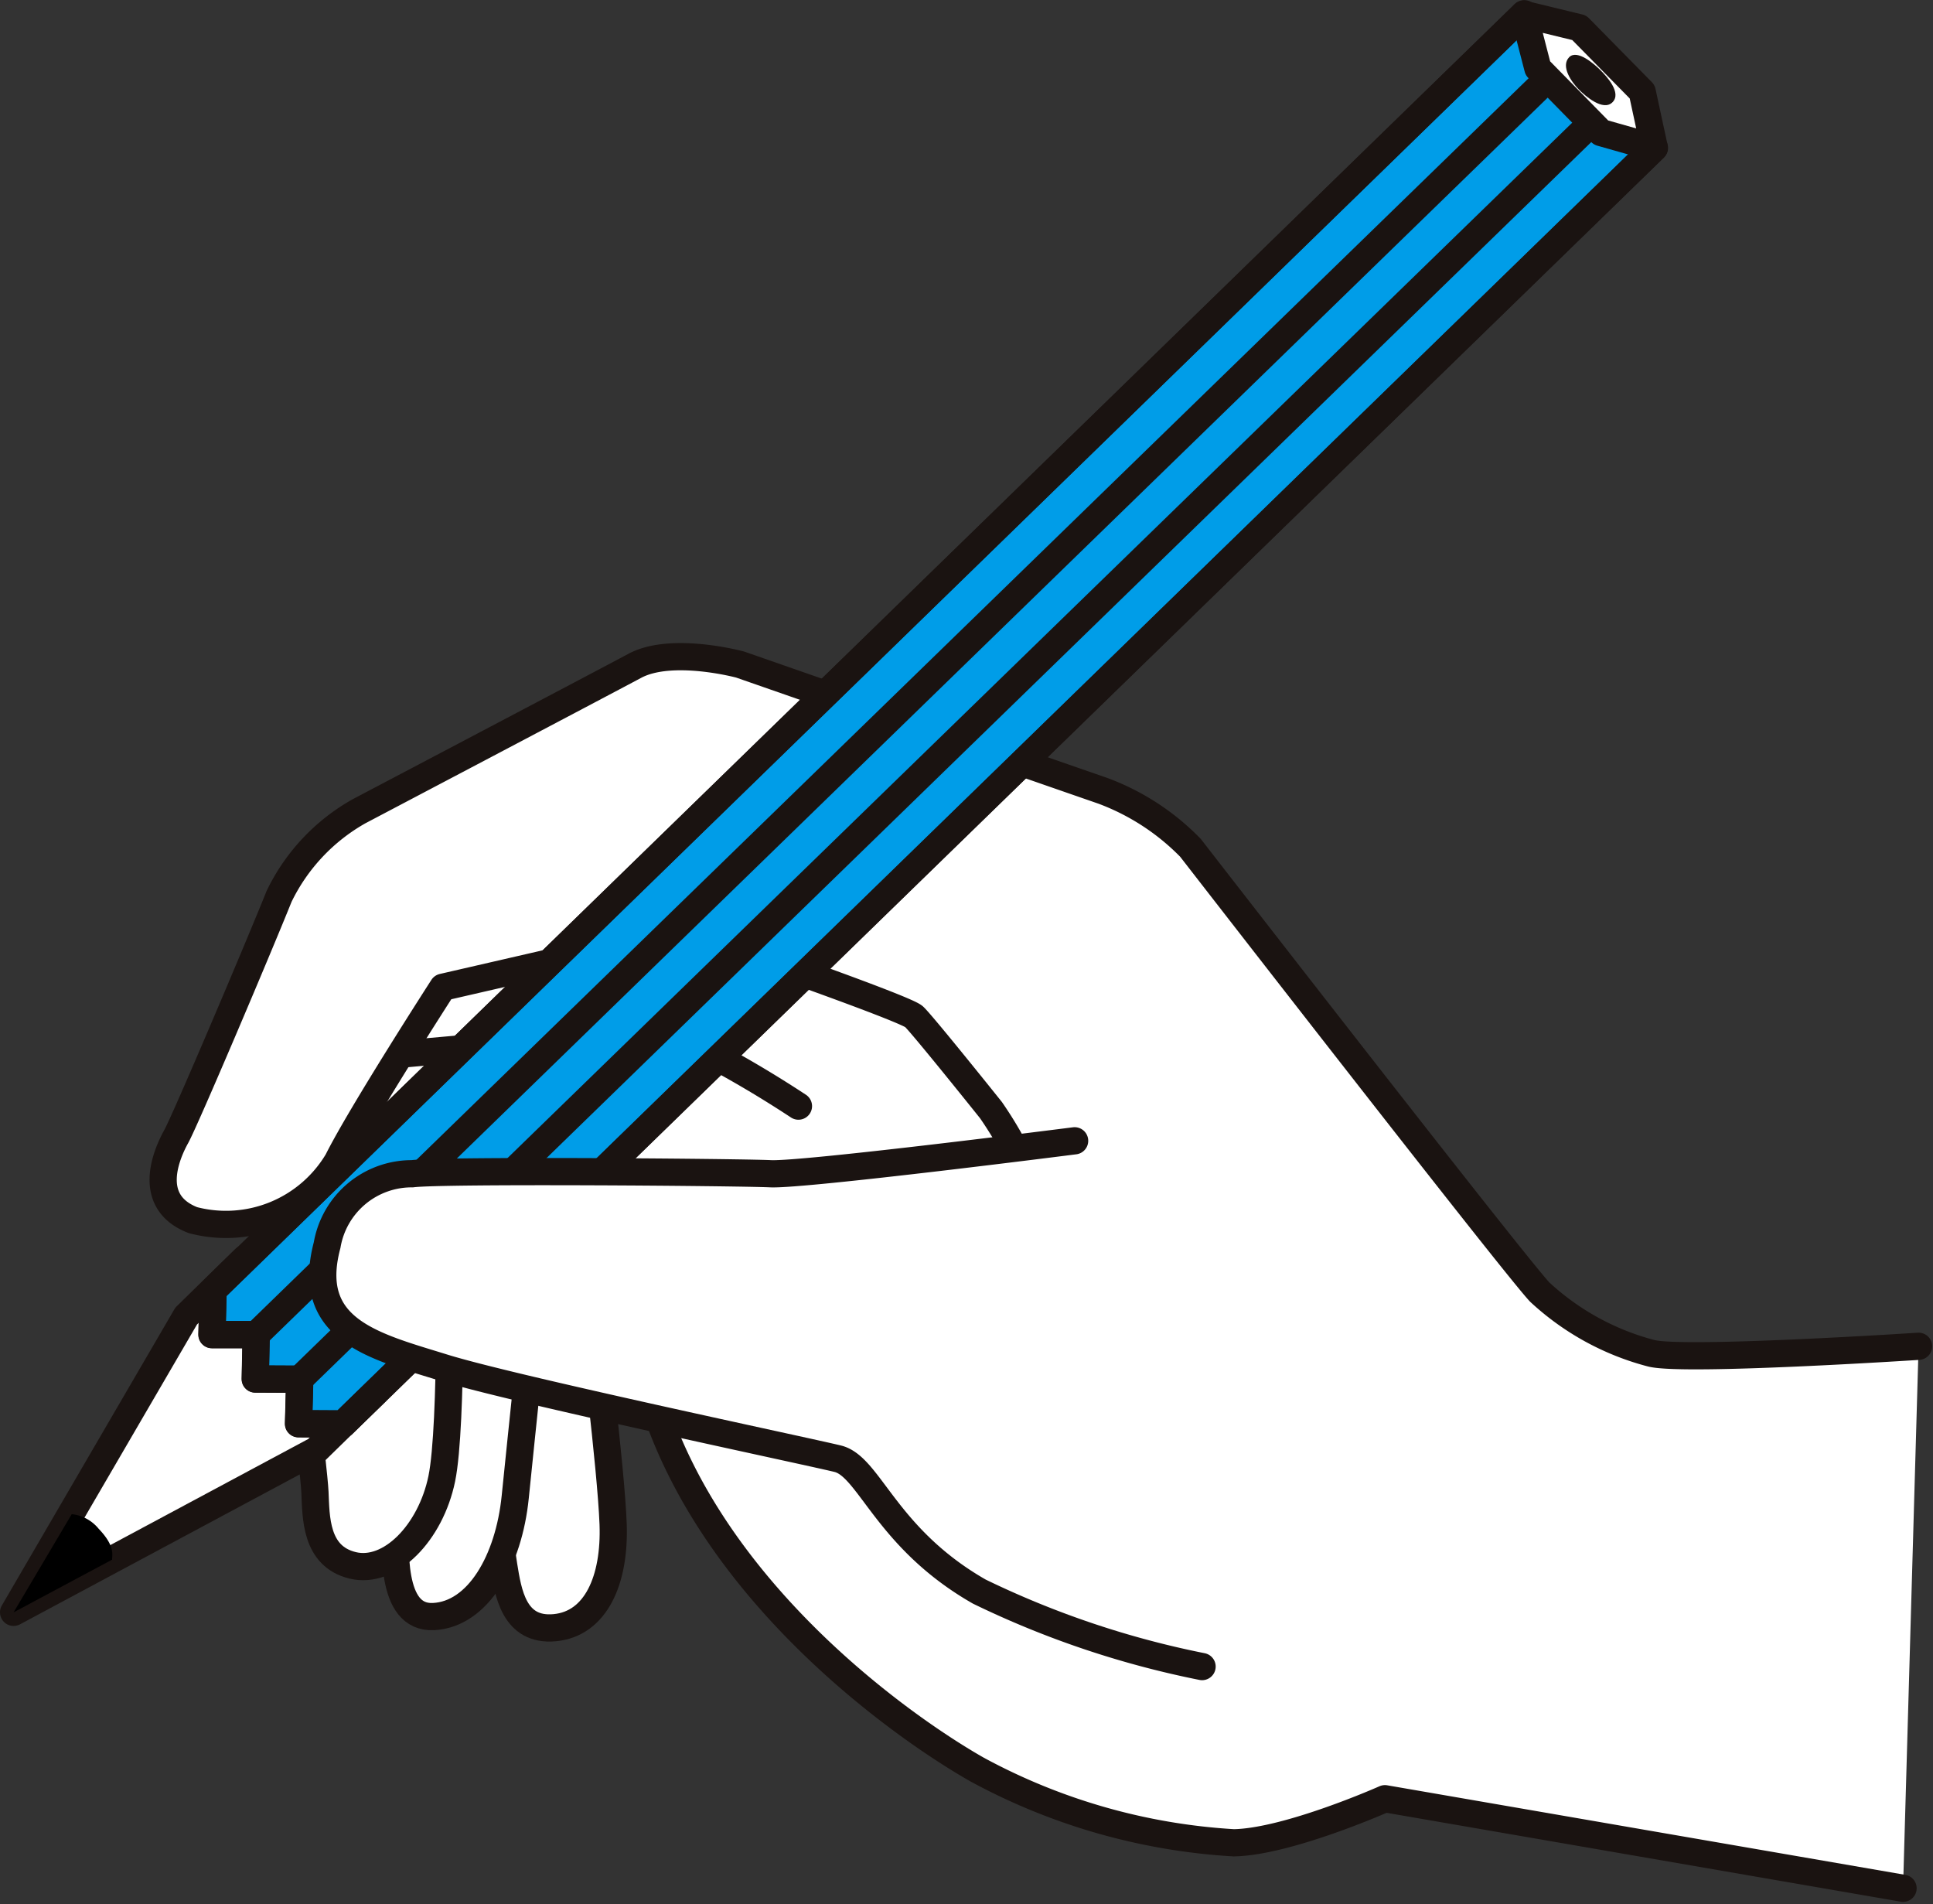
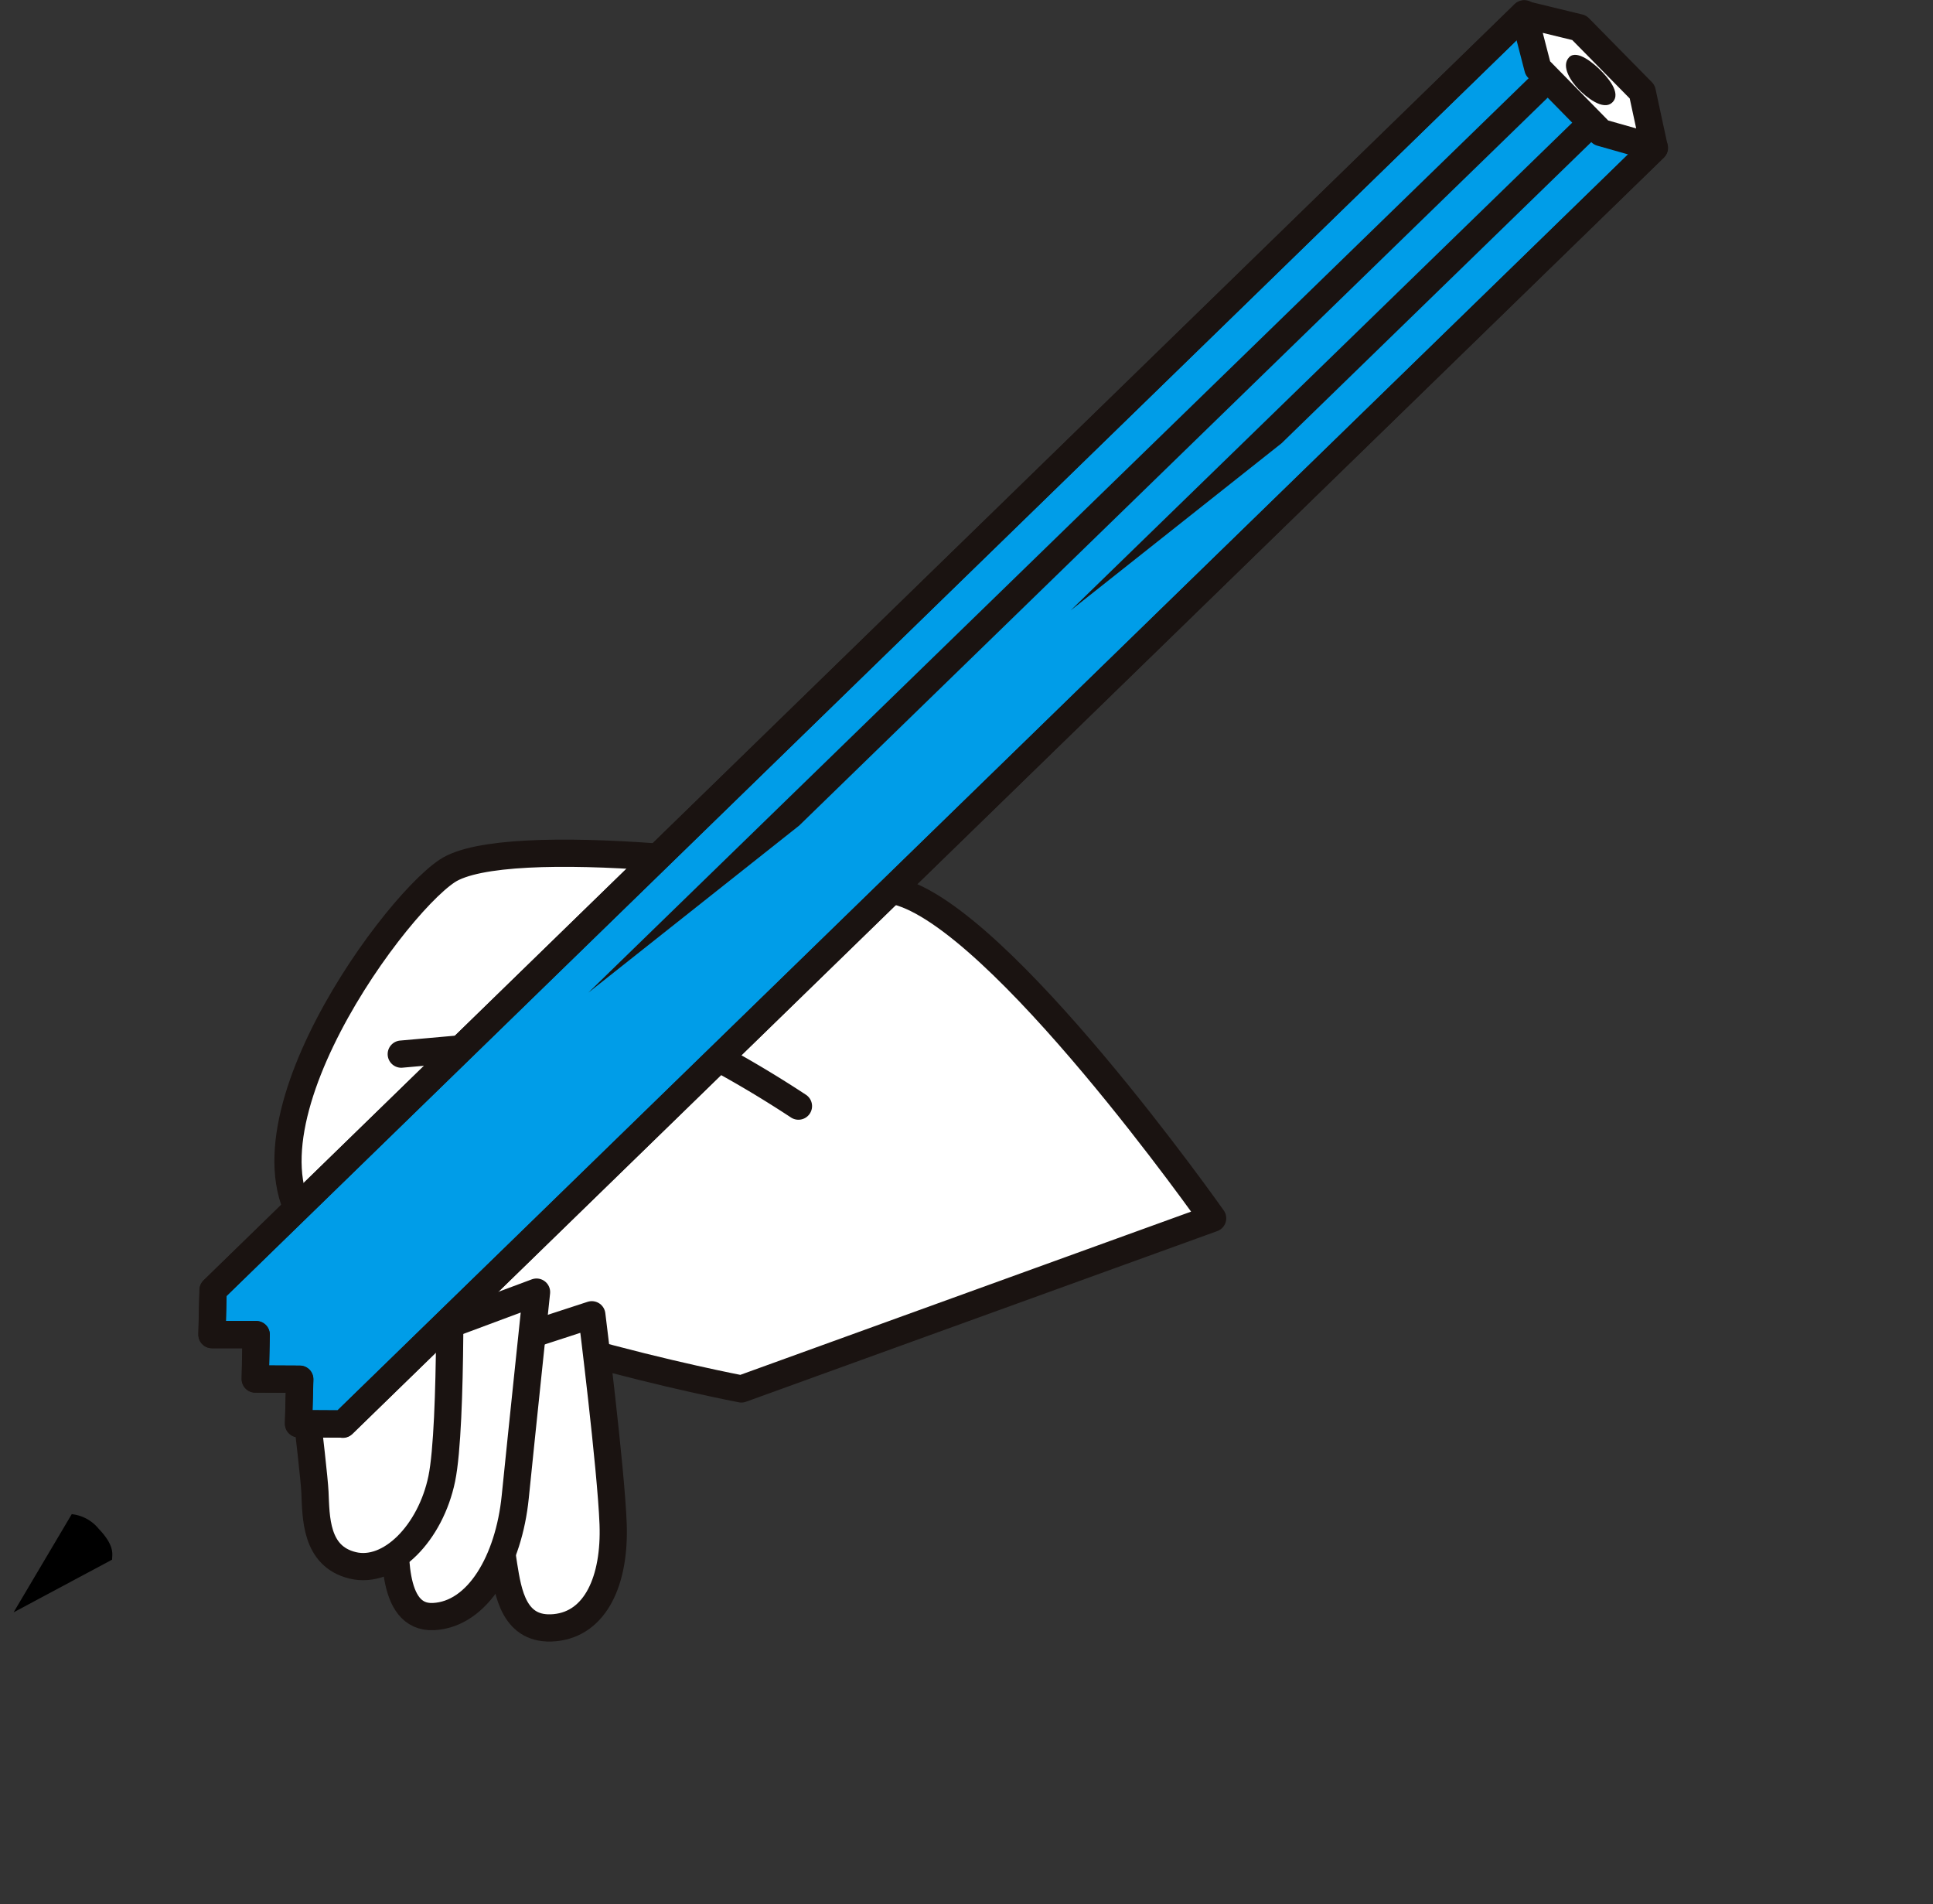
<svg xmlns="http://www.w3.org/2000/svg" width="70.404" height="69.333" viewBox="0 0 70.404 69.333">
  <rect x="0" y="0" width="70.404" height="69.333" fill="#333333" stroke="none" />
  <defs>
    <clipPath id="clip-path">
-       <path id="パス_46319" data-name="パス 46319" d="M371.178,27.24l-.184-.194-1.669-.452-2.288-2.342-.448-1.747-.139-.149L318.71,68.814l0,0-.04,1.621,1.61,0-.033,1.616,1.609.008.011,0-.044,1.621,1.618.009,0,0Z" transform="translate(-318.666 -22.357)" fill="none" stroke="#1a1311" stroke-linecap="round" stroke-linejoin="round" stroke-width="0.991" />
+       <path id="パス_46319" data-name="パス 46319" d="M371.178,27.24l-.184-.194-1.669-.452-2.288-2.342-.448-1.747-.139-.149L318.71,68.814Z" transform="translate(-318.666 -22.357)" fill="none" stroke="#1a1311" stroke-linecap="round" stroke-linejoin="round" stroke-width="0.991" />
    </clipPath>
  </defs>
  <g id="グループ_36518" data-name="グループ 36518" transform="translate(-307.253 -21.826)">
    <path id="パス_46310" data-name="パス 46310" d="M356.53,81.827S348.8,70.844,345.005,69.913s-14.219-2.148-16.352-.736S320,79.643,324.274,82.813s15.092,5.228,15.092,5.228Z" transform="translate(-5.11 -15.637)" fill="#fff" stroke="#1a1311" stroke-linecap="round" stroke-linejoin="round" stroke-width="0.991" />
    <path id="パス_46311" data-name="パス 46311" d="M343.555,81.046a40.7,40.7,0,0,0-4.872-2.748l-9.594.855" transform="translate(-7.221 -18.941)" fill="#fff" stroke="#1a1311" stroke-linecap="round" stroke-linejoin="round" stroke-width="0.991" />
    <path id="パス_46312" data-name="パス 46312" d="M333.112,95.33s.914,6.782,1.071,7.742.361,2.4,1.86,2.258,2.2-1.741,2.124-3.778-.776-7.617-.776-7.617Z" transform="translate(-8.583 -24.232)" fill="#fff" stroke="#1a1311" stroke-linecap="round" stroke-linejoin="round" stroke-width="0.991" />
    <path id="パス_46313" data-name="パス 46313" d="M328.76,94.6s-.068,5.382-.031,6.34-.206,3.644,1.411,3.563,2.74-2.029,2.975-4.356.776-7.459.776-7.459Z" transform="translate(-7.096 -23.81)" fill="#fff" stroke="#1a1311" stroke-linecap="round" stroke-linejoin="round" stroke-width="0.991" />
    <path id="パス_46314" data-name="パス 46314" d="M323.216,92.386s.7,5.58.742,6.479.005,2.332,1.373,2.664,2.84-1.189,3.246-3.153.273-8.967.273-8.967Z" transform="translate(-5.234 -22.701)" fill="#fff" stroke="#1a1311" stroke-linecap="round" stroke-linejoin="round" stroke-width="0.991" />
-     <path id="パス_46315" data-name="パス 46315" d="M379.35,102.567l-18.87-3.261s-3.532,1.571-5.506,1.605a22.342,22.342,0,0,1-9.345-2.665c-2.713-1.539-10.02-6.658-12.011-14.105l8.979-1.047s5.476-4.391,5.2-5.621a13.962,13.962,0,0,0-1.667-3.243s-2.451-3.065-2.8-3.4-8.354-3.1-8.354-3.1l-8.81,2.026s-2.983,4.625-3.831,6.326a4.735,4.735,0,0,1-5.271,2.155c-1.744-.674-.94-2.447-.609-3.043s2.959-6.787,3.748-8.749a7.1,7.1,0,0,1,2.916-3.1s8.7-4.578,10.043-5.295,3.83-.045,3.83-.045,11.346,3.954,13.219,4.6a8.675,8.675,0,0,1,3.185,2.074s11.744,15.137,12.72,16.177a9.5,9.5,0,0,0,4.071,2.231c1.219.3,9.729-.256,9.729-.256" transform="translate(-2.784 -11.98)" fill="#fff" stroke="#1a1311" stroke-linecap="round" stroke-linejoin="round" stroke-width="0.991" />
    <g id="グループ_36515" data-name="グループ 36515" transform="translate(307.748 22.321)">
      <g id="グループ_36512" data-name="グループ 36512" transform="translate(0 45.341)">
-         <path id="パス_46316" data-name="パス 46316" d="M307.748,103.729l6.284-10.787,2.135-2.091,4.747,4.88-2.141,2.091Z" transform="translate(-307.748 -90.852)" fill="#fff" stroke="#1a1311" stroke-linecap="round" stroke-linejoin="round" stroke-width="0.991" />
        <g id="グループ_36511" data-name="グループ 36511" transform="translate(0 9.302)">
          <path id="パス_46317" data-name="パス 46317" d="M309.866,104.911l-2.118,3.575,3.589-1.919c-.009-.163.129-.478-.491-1.125A1.464,1.464,0,0,0,309.866,104.911Z" transform="translate(-307.748 -104.911)" />
        </g>
      </g>
      <path id="パス_46318" data-name="パス 46318" d="M323.437,73.683l-1.618-.009.044-1.621-.011,0-1.609-.008.033-1.616-1.61,0,.04-1.621,0,0,47.76-46.481,4.74,4.884-47.771,46.48Z" transform="translate(-311.443 -22.321)" fill="#009de8" stroke="#1a1311" stroke-linecap="round" stroke-linejoin="round" stroke-width="0.991" />
      <g id="グループ_36514" data-name="グループ 36514" transform="translate(7.224 0.024)">
        <g id="グループ_36513" data-name="グループ 36513" clip-path="url(#clip-path)">
          <line id="線_1324" data-name="線 1324" x1="47.752" y2="46.429" transform="translate(1.214 2.04)" fill="none" stroke="#1a1311" stroke-linecap="round" stroke-linejoin="round" stroke-width="0.991" />
          <line id="線_1325" data-name="線 1325" x1="47.751" y2="46.427" transform="translate(2.821 3.64)" fill="none" stroke="#1a1311" stroke-linecap="round" stroke-linejoin="round" stroke-width="0.991" />
        </g>
        <path id="パス_46320" data-name="パス 46320" d="M371.178,27.24l-.184-.194-1.669-.452-2.288-2.342-.448-1.747-.139-.149L318.71,68.814l0,0-.04,1.621,1.61,0-.033,1.616,1.609.008.011,0-.044,1.621,1.618.009,0,0Z" transform="translate(-318.666 -22.357)" fill="none" stroke="#1a1311" stroke-linecap="round" stroke-linejoin="round" stroke-width="0.991" />
      </g>
      <path id="パス_46321" data-name="パス 46321" d="M393.7,26.667l1.94.55L395.2,25.18l-2.293-2.331-2.015-.49.508,1.965Z" transform="translate(-335.883 -22.334)" fill="#fff" stroke="#1a1311" stroke-linecap="round" stroke-linejoin="round" stroke-width="0.991" />
      <path id="パス_46322" data-name="パス 46322" d="M393.326,24.673c-.328.335.088.918.354,1.185.236.238.882.8,1.221.459s-.205-.934-.444-1.172C394.251,24.939,393.625,24.382,393.326,24.673Z" transform="translate(-336.665 -23.089)" fill="#1a1311" />
    </g>
-     <path id="パス_46323" data-name="パス 46323" d="M352.151,84.361s-9.854,1.257-11.072,1.2-11.953-.142-13.054,0a3.125,3.125,0,0,0-3.1,2.6c-.823,3.1,1.725,3.679,4.242,4.461s13.194,3.032,14.356,3.316,1.753,2.894,5.155,4.838a33.568,33.568,0,0,0,8.115,2.731" transform="translate(-5.758 -20.993)" fill="#fff" stroke="#1a1311" stroke-linecap="round" stroke-linejoin="round" stroke-width="0.991" />
  </g>
</svg>